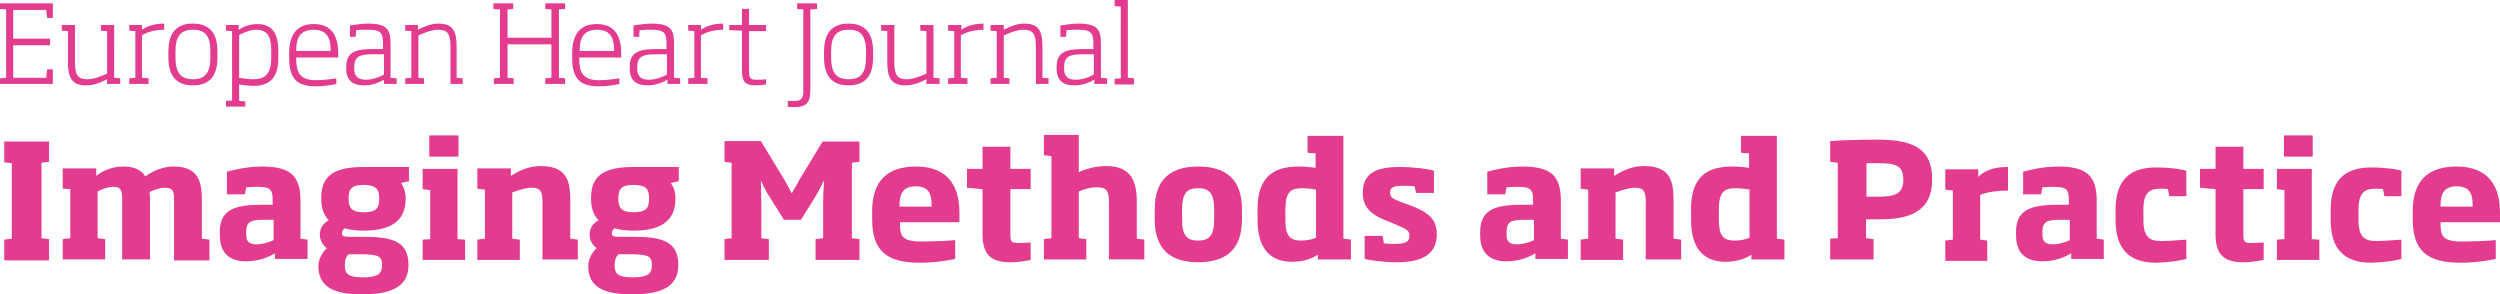
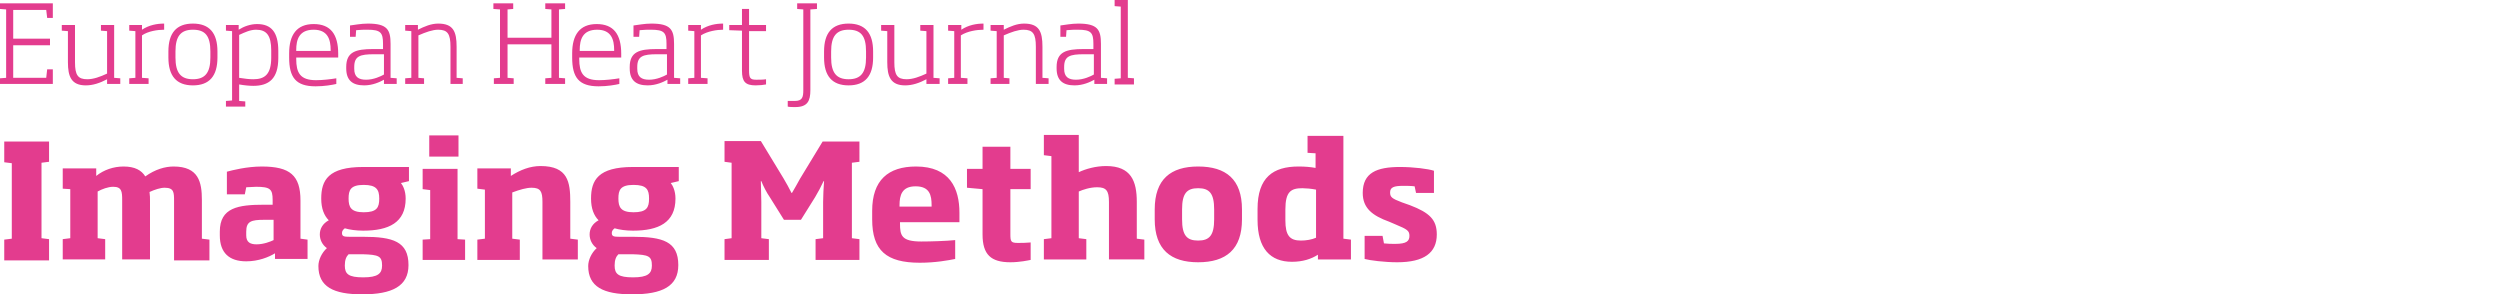
<svg xmlns="http://www.w3.org/2000/svg" version="1.1" id="Layer_1" x="0px" y="0px" viewBox="0 0 530 62.4" style="enable-background:new 0 0 530 62.4;" xml:space="preserve">
  <style type="text/css">
	.st0{fill:#E33C8E;}
</style>
  <g>
    <path class="st0" d="M240.4,17.8v-1.2l-1.3-0.1V0h-2.8v1.3l1.3,0.1v15.2l-1.3,0.1v1.2H240.4z M231.9,15.8c-0.7,0.4-2.2,1.1-3.8,1.1   s-2.5-0.6-2.5-2.3v-0.4c0-2.3,1.2-2.7,4.2-2.7h2.1V15.8z M234.7,17.8v-1.2l-1.3-0.1V9.3c0-3-0.7-4.3-4.8-4.3   c-1.5,0-2.9,0.3-3.8,0.4v2.4h1.2l0.1-1.4c1-0.1,1.7-0.1,2.4-0.1c2.8,0,3.3,0.6,3.3,3v1.1h-2.1c-3.7,0-5.7,0.6-5.7,3.8v0.3   c0,2.5,1.3,3.6,3.8,3.6c1.8,0,3.3-0.7,4.2-1.2v0.9H234.7z M222.3,17.8v-1.2l-1.3-0.1V9.9c0-3.2-0.7-4.9-3.9-4.9   c-1.5,0-2.9,0.6-4.3,1.3v-1H210v1.2l1.3,0.1v9.9l-1.3,0.1v1.2h4v-1.2l-1.2-0.1v-9c1.6-0.7,3-1.2,4.2-1.2c2,0,2.6,0.9,2.6,3.6v7.9   H222.3z M208.5,6.3V5c-1.5,0-3.2,0.3-4.7,1.3v-1H201v1.2l1.3,0.1v9.9l-1.3,0.1v1.2h4.1v-1.2l-1.4-0.1v-9   C205.1,6.6,207.1,6.3,208.5,6.3z M199.2,17.8v-1.2l-1.3-0.1V5.3h-2.8v1.2l1.3,0.1v9c-1.5,0.7-2.9,1.2-4.2,1.2c-2,0-2.6-0.9-2.6-3.6   V5.3h-2.8v1.2l1.3,0.1v6.6c0,3,0.7,4.9,3.8,4.9c1.5,0,3-0.5,4.5-1.3v1H199.2z M183.6,12.2c0,3.2-1.1,4.6-3.7,4.6   c-2.6,0-3.7-1.4-3.7-4.6v-1.3c0-3.2,1.1-4.6,3.7-4.6c2.6,0,3.7,1.3,3.7,4.6V12.2z M185.1,12.2v-1.3c0-3.9-1.7-5.9-5.2-5.9   c-3.5,0-5.2,2-5.2,5.9v1.3c0,3.9,1.7,5.9,5.2,5.9C183.4,18.1,185.1,16.1,185.1,12.2z M173.2,1.9V0.7H169v1.2l1.3,0.1v17.1   c0,1.5-0.2,2.3-1.8,2.3c-0.5,0-1,0-1.5,0v1.2c0.3,0.1,1.1,0.1,1.6,0.1c2.6,0,3.2-1.3,3.2-3.6V2L173.2,1.9z M162.4,17.9v-1.1   c-0.6,0.1-1.5,0.1-2.1,0.1c-1.3,0-1.5-0.4-1.5-2V6.6h3.6V5.3h-3.6V1.9h-1.5v3.4h-2.7v1.1l2.7,0.1V15c0,2.3,0.7,3.1,2.9,3.1   C161,18.1,162,18,162.4,17.9z M153.3,6.3V5c-1.5,0-3.2,0.3-4.7,1.3v-1h-2.7v1.2l1.3,0.1v9.9l-1.3,0.1v1.2h4.1v-1.2l-1.4-0.1v-9   C150,6.6,152,6.3,153.3,6.3z M141.4,15.8c-0.7,0.4-2.2,1.1-3.8,1.1s-2.5-0.6-2.5-2.3v-0.4c0-2.3,1.2-2.7,4.2-2.7h2.1V15.8z    M144.2,17.8v-1.2l-1.3-0.1V9.3c0-3-0.7-4.3-4.8-4.3c-1.5,0-2.9,0.3-3.8,0.4v2.4h1.2l0.1-1.4c1-0.1,1.7-0.1,2.4-0.1   c2.8,0,3.3,0.6,3.3,3v1.1h-2.1c-3.7,0-5.7,0.6-5.7,3.8v0.3c0,2.5,1.3,3.6,3.8,3.6c1.8,0,3.3-0.7,4.2-1.2v0.9H144.2z M130.2,10.8   h-7.3v-0.2c0-2.2,0.6-4.3,3.7-4.3c3,0,3.6,2.1,3.6,4.3V10.8z M131.7,12.1v-0.7c0-4.1-1.6-6.3-5.2-6.3c-3.6,0-5.2,2.3-5.2,6.2v0.9   c0,4.2,1.4,6.1,5.6,6.1c1.9,0,3.5-0.3,4.4-0.5v-1.2c-1.2,0.2-2.9,0.4-4.3,0.4c-3.4,0-4.2-1.6-4.2-4.5v-0.3H131.7z M108.8,1.9V0.7   h-4.2v1.2L106,2v14.5l-1.3,0.1v1.2h4.2v-1.2l-1.3-0.1V9.4h9.3v7.1l-1.3,0.1v1.2h4.2v-1.2l-1.3-0.1V2l1.3-0.1V0.7h-4.2v1.2l1.3,0.1   v6h-9.3V2L108.8,1.9z M98.1,17.8v-1.2l-1.3-0.1V9.9c0-3.2-0.7-4.9-3.9-4.9c-1.5,0-2.9,0.6-4.3,1.3v-1h-2.7v1.2l1.3,0.1v9.9   l-1.3,0.1v1.2h4v-1.2l-1.2-0.1v-9c1.6-0.7,3-1.2,4.2-1.2c2,0,2.6,0.9,2.6,3.6v7.9H98.1z M81.4,15.8c-0.7,0.4-2.2,1.1-3.8,1.1   c-1.6,0-2.5-0.6-2.5-2.3v-0.4c0-2.3,1.2-2.7,4.2-2.7h2.1V15.8z M84.1,17.8v-1.2l-1.3-0.1V9.3c0-3-0.7-4.3-4.8-4.3   c-1.5,0-2.9,0.3-3.8,0.4v2.4h1.2l0.1-1.4c1-0.1,1.7-0.1,2.4-0.1c2.8,0,3.3,0.6,3.3,3v1.1h-2.1c-3.7,0-5.7,0.6-5.7,3.8v0.3   c0,2.5,1.3,3.6,3.8,3.6c1.8,0,3.3-0.7,4.2-1.2v0.9H84.1z M70.1,10.8h-7.3v-0.2c0-2.2,0.6-4.3,3.7-4.3c3,0,3.6,2.1,3.6,4.3V10.8z    M71.7,12.1v-0.7c0-4.1-1.6-6.3-5.2-6.3c-3.6,0-5.2,2.3-5.2,6.2v0.9c0,4.2,1.4,6.1,5.6,6.1c1.9,0,3.5-0.3,4.4-0.5v-1.2   c-1.2,0.2-2.9,0.4-4.3,0.4c-3.4,0-4.2-1.6-4.2-4.5v-0.3H71.7z M57.5,12.2c0,3.6-1.4,4.6-3.8,4.6c-0.8,0-1.8-0.1-3-0.3V7.4   c1.3-0.6,2.4-1.1,3.6-1.1c2.2,0,3.2,1.2,3.2,4.4V12.2z M52,22.7v-1.2l-1.3-0.1v-3.5c1.1,0.2,2.2,0.3,3,0.3c3.3,0,5.3-1.5,5.3-5.9   v-1.5c0-4-1.5-5.7-4.5-5.7c-1.4,0-2.8,0.5-3.9,1.2V5.3h-2.7v1.2l1.3,0.1v14.7l-1.3,0.1v1.2H52z M44.6,12.2c0,3.2-1.1,4.6-3.7,4.6   c-2.6,0-3.7-1.4-3.7-4.6v-1.3c0-3.2,1.1-4.6,3.7-4.6c2.6,0,3.7,1.3,3.7,4.6V12.2z M46.1,12.2v-1.3C46.1,7,44.4,5,40.9,5   c-3.5,0-5.2,2-5.2,5.9v1.3c0,3.9,1.7,5.9,5.2,5.9C44.4,18.1,46.1,16.1,46.1,12.2z M34.8,6.3V5c-1.5,0-3.2,0.3-4.7,1.3v-1h-2.7v1.2   l1.3,0.1v9.9l-1.3,0.1v1.2h4.1v-1.2l-1.4-0.1v-9C31.4,6.6,33.4,6.3,34.8,6.3z M25.5,17.8v-1.2l-1.3-0.1V5.3h-2.8v1.2l1.3,0.1v9   c-1.5,0.7-2.9,1.2-4.2,1.2c-2,0-2.6-0.9-2.6-3.6V5.3h-2.8v1.2l1.3,0.1v6.6c0,3,0.7,4.9,3.8,4.9c1.5,0,3-0.5,4.5-1.3v1H25.5z    M11.2,17.8v-3.1H10l-0.2,1.8h-7V9.6h7.8V8.2H2.8V2.1h7L10,3.8h1.2V0.7H0v1.2L1.3,2v14.5L0,16.6v1.2H11.2z" />
    <path class="st0" d="M304.6,49.7c0-3.1-1.5-4.6-5.7-6.2l-1.7-0.6c-2.1-0.8-2.5-1.1-2.5-2.1c0-1.1,0.8-1.4,2.8-1.4   c0.6,0,1.6,0,2.4,0.1l0.3,1.4h3.8v-4.7c-1.2-0.4-4.3-0.8-7.2-0.8c-4.9,0-7.9,1.2-7.9,5.5c0,3.2,2,4.8,5.6,6.1l1.4,0.6   c2.4,1,2.9,1.3,2.9,2.4c0,1.1-0.6,1.7-3,1.7c-0.8,0-1.6,0-2.4-0.1l-0.3-1.6h-3.8v4.9c1.1,0.3,4.2,0.7,6.9,0.7   C301.9,55.6,304.6,53.6,304.6,49.7z M279,50.4c-0.9,0.4-2.1,0.6-3.2,0.6c-2.4,0-3.3-1.1-3.3-4.3v-2.3c0-3.8,1.2-4.5,3.6-4.5   c0.7,0,1.9,0.1,2.9,0.3V50.4z M286.4,55.1v-4.3l-1.6-0.2V28.8h-7.6v3.6l1.7,0.1v3.1c-1.1-0.2-2.2-0.3-3.6-0.3c-5.4,0-8.7,2.3-8.7,9   v2.3c0,6.1,2.7,8.9,7.3,8.9c2.3,0,4.1-0.6,5.5-1.5v1H286.4z M257.4,46.5c0,3.4-1,4.5-3.4,4.5c-2.4,0-3.4-1.1-3.4-4.5v-2.1   c0-3.4,1-4.5,3.4-4.5c2.4,0,3.4,1.1,3.4,4.5V46.5z M263.3,46.5v-2.1c0-6.4-3.4-9.1-9.3-9.1c-5.8,0-9.2,2.7-9.2,9.1v2.1   c0,6.4,3.4,9.1,9.2,9.1C259.9,55.6,263.3,52.9,263.3,46.5z M242.6,55.1v-4.3l-1.6-0.2v-7.8c0-4.4-1.2-7.6-6.5-7.6   c-2.2,0-4.3,0.6-5.8,1.3v-7.9h-7.4v4.3l1.6,0.2v17.4l-1.6,0.2v4.3h9v-4.3l-1.6-0.2v-9.9c0.9-0.4,2.4-0.9,3.9-0.9   c1.9,0,2.5,0.7,2.5,3.1v12.2H242.6z M218.5,55.1v-3.7c-1.1,0.1-1.8,0.1-2.7,0.1c-1.5,0-1.6-0.3-1.6-1.9v-9.5h4.3v-4.3h-4.3v-4.7   h-5.9v4.7H205v4l3.3,0.3v9.6c0,4.3,1.8,5.9,5.9,5.9C216.2,55.6,218,55.2,218.5,55.1z M197.6,43.8h-6.9v-0.3c0-2.1,0.5-4,3.4-4   c3,0,3.4,1.9,3.4,4V43.8z M203.4,47.1v-2c0-5.1-2-9.8-9.2-9.8c-5.9,0-9.3,2.9-9.3,9.4v1.8c0,6.6,3,9.2,10.1,9.2   c3.3,0,6-0.5,7.5-0.8v-4c-1.9,0.2-5.3,0.3-7.2,0.3c-4.2,0-4.5-1.3-4.5-3.8v-0.3H203.4z M163,55.1v-4.4l-1.6-0.2v-7.7   c0-1.5-0.1-3-0.1-4.4h0.1c0.4,1,1.1,2.4,1.8,3.4l3,4.8h3.6l3-4.8c0.6-1,1.3-2.3,1.8-3.4h0.1c-0.1,1.5-0.2,3-0.2,4.4v7.7l-1.6,0.2   v4.4h9.3v-4.4l-1.6-0.2v-16l1.6-0.2V30h-7.8l-4.8,7.9c-0.5,0.9-1.1,2-1.7,3h-0.1c-0.5-1-1.1-2.1-1.7-3.1l-4.8-7.9h-7.7v4.4l1.5,0.2   v16l-1.5,0.2v4.4H163z M137.6,42.1c0,1.9-0.5,2.9-3.3,2.9c-2.7,0-3.2-1.1-3.2-2.9c0-1.8,0.4-2.9,3.2-2.9   C137.1,39.2,137.6,40.2,137.6,42.1z M138.2,56.3c0,1.7-0.9,2.5-4,2.5c-3.1,0-3.9-0.7-3.9-2.5c0-1.2,0.3-1.9,0.8-2.4h3   C137.5,54,138.2,54.3,138.2,56.3z M143.8,56.2c0-5-3.3-6-9.6-6h-2.9c-1.2,0-1.6-0.1-1.6-0.8c0-0.4,0.2-0.7,0.6-1   c1,0.3,2.4,0.5,3.9,0.5c5.4,0,9-1.7,9-6.8c0-1.7-0.6-2.8-1-3.3l1.7-0.4v-3h-9.7c-7.4,0-8.9,2.8-8.9,6.7c0,2.1,0.6,3.6,1.6,4.6   c-1.3,0.7-1.9,1.8-1.9,3c0,1.1,0.5,2.2,1.5,2.9c-1.1,1-1.8,2.5-1.8,3.8c0,4.4,3.2,6,9.3,6C140.4,62.4,143.8,60.7,143.8,56.2z    M122.5,55.1v-4.3l-1.6-0.2v-7.8c0-4.2-0.5-7.6-6.3-7.6c-2.2,0-4.3,0.8-6.3,2.1v-1.6h-7.1v4.3l1.6,0.2v10.4l-1.6,0.2v4.3h9v-4.3   l-1.6-0.2v-9.8c1.6-0.6,3-1,4.1-1c1.9,0,2.3,0.8,2.3,3v12.2H122.5z M97.2,33.2v-4.5H91v4.5H97.2z M98.6,55.1v-4.3L97,50.7V35.8   h-7.4v4.3l1.6,0.2v10.4l-1.6,0.1v4.3H98.6z M80.4,42.1c0,1.9-0.5,2.9-3.3,2.9c-2.7,0-3.2-1.1-3.2-2.9c0-1.8,0.4-2.9,3.2-2.9   C79.8,39.2,80.4,40.2,80.4,42.1z M81,56.3c0,1.7-0.9,2.5-4,2.5c-3.1,0-3.9-0.7-3.9-2.5c0-1.2,0.3-1.9,0.8-2.4h3   C80.3,54,81,54.3,81,56.3z M86.6,56.2c0-5-3.3-6-9.6-6h-2.9c-1.2,0-1.6-0.1-1.6-0.8c0-0.4,0.2-0.7,0.6-1c1,0.3,2.4,0.5,3.9,0.5   c5.4,0,9-1.7,9-6.8c0-1.7-0.6-2.8-1-3.3l1.7-0.4v-3h-9.7c-7.4,0-8.9,2.8-8.9,6.7c0,2.1,0.6,3.6,1.6,4.6c-1.3,0.7-1.9,1.8-1.9,3   c0,1.1,0.5,2.2,1.5,2.9c-1.1,1-1.8,2.5-1.8,3.8c0,4.4,3.2,6,9.3,6C83.1,62.4,86.6,60.7,86.6,56.2z M58,50.9   c-0.6,0.3-2.1,0.9-3.6,0.9c-1.3,0-2.2-0.4-2.2-1.9v-0.8c0-2.2,1.1-2.5,3.8-2.5h2V50.9z M65.2,55.1v-4.3l-1.5-0.2v-8.1   c0-5.3-2.2-7.2-8.2-7.2c-3.2,0-6.3,0.8-7.4,1.1v4.8h3.8l0.3-1.5c0.7,0,1.4-0.1,2.1-0.1c3,0,3.5,0.5,3.5,2.8v1H56   c-5.5,0-9.4,0.6-9.4,5.7v0.8c0,3.7,2,5.5,5.6,5.5c2.6,0,4.8-0.9,6.1-1.7v1.2H65.2z M44.4,55.1v-4.3l-1.6-0.2v-8.2   c0-3.8-0.7-7.1-6-7.1c-1.8,0-3.9,0.6-6,2.1c-0.8-1.3-2.2-2.1-4.6-2.1c-2.1,0-4.2,0.7-5.8,2v-1.6h-7.1v4.3l1.6,0.1v10.4l-1.6,0.2   v4.3h9v-4.3l-1.6-0.2v-9.9c0.9-0.5,2.2-1,3.3-1c1.8,0,1.9,1,1.9,2.8v12.6h5.9V42.6c0-0.6,0-1.2-0.1-1.9c1.1-0.5,2.3-0.9,3.2-0.9   c2,0,2,1,2,2.8v12.6H44.4z M10.4,55.1v-4.4l-1.6-0.2v-16l1.6-0.2V30H0.9v4.4l1.6,0.2v16l-1.6,0.2v4.4H10.4z" />
-     <path class="st0" d="M524.3,43.8h-6.9v-0.3c0-2.1,0.5-4,3.4-4c3,0,3.4,1.9,3.4,4V43.8z M530,47.1v-2c0-5.1-2-9.8-9.2-9.8   c-5.9,0-9.3,2.9-9.3,9.4v1.8c0,6.6,3,9.2,10.1,9.2c3.3,0,6-0.5,7.5-0.8v-4c-1.9,0.2-5.3,0.3-7.2,0.3c-4.2,0-4.5-1.3-4.5-3.8v-0.3   H530z M509.1,54.9v-4.1c-2.5,0.2-4.2,0.3-5.3,0.3c-2.5,0-3.8-0.8-3.8-4.5v-2.1c0-3.7,1.3-4.5,3.7-4.5c0.4,0,1,0,1.5,0.1l0.3,1.5   h3.6v-5.4c-0.8-0.3-3.3-0.7-6.4-0.7c-5.9,0-8.6,3-8.6,9v2.1c0,6,2.7,9.1,8.6,9.1C505.8,55.6,508,55.2,509.1,54.9z M490.3,33.2v-4.5   h-6.1v4.5H490.3z M491.7,55.1v-4.3l-1.6-0.1V35.8h-7.4v4.3l1.6,0.2v10.4l-1.6,0.1v4.3H491.7z M479.9,55.1v-3.7   c-1.1,0.1-1.8,0.1-2.7,0.1c-1.5,0-1.6-0.3-1.6-1.9v-9.5h4.3v-4.3h-4.3v-4.7h-5.9v4.7h-3.3v4l3.3,0.3v9.6c0,4.3,1.8,5.9,5.9,5.9   C477.5,55.6,479.4,55.2,479.9,55.1z M463.5,54.9v-4.1c-2.5,0.2-4.2,0.3-5.3,0.3c-2.5,0-3.8-0.8-3.8-4.5v-2.1c0-3.7,1.3-4.5,3.7-4.5   c0.4,0,1,0,1.5,0.1l0.3,1.5h3.6v-5.4c-0.8-0.3-3.3-0.7-6.4-0.7c-5.9,0-8.6,3-8.6,9v2.1c0,6,2.7,9.1,8.6,9.1   C460.2,55.6,462.4,55.2,463.5,54.9z M438.8,50.9c-0.6,0.3-2.1,0.9-3.6,0.9c-1.3,0-2.2-0.4-2.2-1.9v-0.8c0-2.2,1.1-2.5,3.8-2.5h2   V50.9z M446,55.1v-4.3l-1.5-0.2v-8.1c0-5.3-2.2-7.2-8.2-7.2c-3.2,0-6.3,0.8-7.4,1.1v4.8h3.8l0.3-1.5c0.7,0,1.4-0.1,2.1-0.1   c3,0,3.5,0.5,3.5,2.8v1h-1.8c-5.5,0-9.4,0.6-9.4,5.7v0.8c0,3.7,2,5.5,5.6,5.5c2.6,0,4.8-0.9,6.1-1.7v1.2H446z M425.7,40.4v-5   c-2.1,0-4.5,0.3-6.3,2.1v-1.6h-7v4.3l1.6,0.2v10.4l-1.6,0.2v4.3h8.9v-4.3l-1.5-0.2v-9.5C421.3,40.7,423.6,40.4,425.7,40.4z    M403.5,38.2c0,2.8-1.7,3.5-5.2,3.5c-0.9,0-1.8,0-2.6,0v-7.1c0.8,0,1.7,0,2.6,0c3.5,0,5.2,0.5,5.2,3.4V38.2z M397.2,55.1v-4.4   l-1.6-0.2v-4c1,0,1.9,0,2.8,0c5.9,0,11.2-1.3,11.2-8.4v-0.3c0-7-5.2-8.2-11.8-8.2c-3.3,0-6.7,0.1-9.8,0.3v4.4l1.6,0.2v16l-1.6,0.1   v4.4H397.2z M370.9,50.4c-0.9,0.4-2.1,0.6-3.2,0.6c-2.4,0-3.3-1.1-3.3-4.3v-2.3c0-3.8,1.2-4.5,3.6-4.5c0.7,0,1.9,0.1,2.9,0.3V50.4z    M378.3,55.1v-4.3l-1.6-0.2V28.8h-7.6v3.6l1.7,0.1v3.1c-1.1-0.2-2.2-0.3-3.6-0.3c-5.4,0-8.7,2.3-8.7,9v2.3c0,6.1,2.7,8.9,7.3,8.9   c2.3,0,4.1-0.6,5.5-1.5v1H378.3z M356.4,55.1v-4.3l-1.6-0.2v-7.8c0-4.2-0.5-7.6-6.3-7.6c-2.2,0-4.3,0.8-6.3,2.1v-1.6h-7.1v4.3   l1.6,0.2v10.4l-1.6,0.2v4.3h9v-4.3l-1.6-0.2v-9.8c1.6-0.6,3-1,4.1-1c1.9,0,2.3,0.8,2.3,3v12.2H356.4z M325.2,50.9   c-0.6,0.3-2.1,0.9-3.6,0.9c-1.3,0-2.2-0.4-2.2-1.9v-0.8c0-2.2,1.1-2.5,3.8-2.5h2V50.9z M332.4,55.1v-4.3l-1.5-0.2v-8.1   c0-5.3-2.2-7.2-8.2-7.2c-3.2,0-6.3,0.8-7.4,1.1v4.8h3.8l0.3-1.5c0.7,0,1.4-0.1,2.1-0.1c3,0,3.5,0.5,3.5,2.8v1h-1.8   c-5.5,0-9.4,0.6-9.4,5.7v0.8c0,3.7,2,5.5,5.6,5.5c2.6,0,4.8-0.9,6.1-1.7v1.2H332.4z" />
  </g>
</svg>